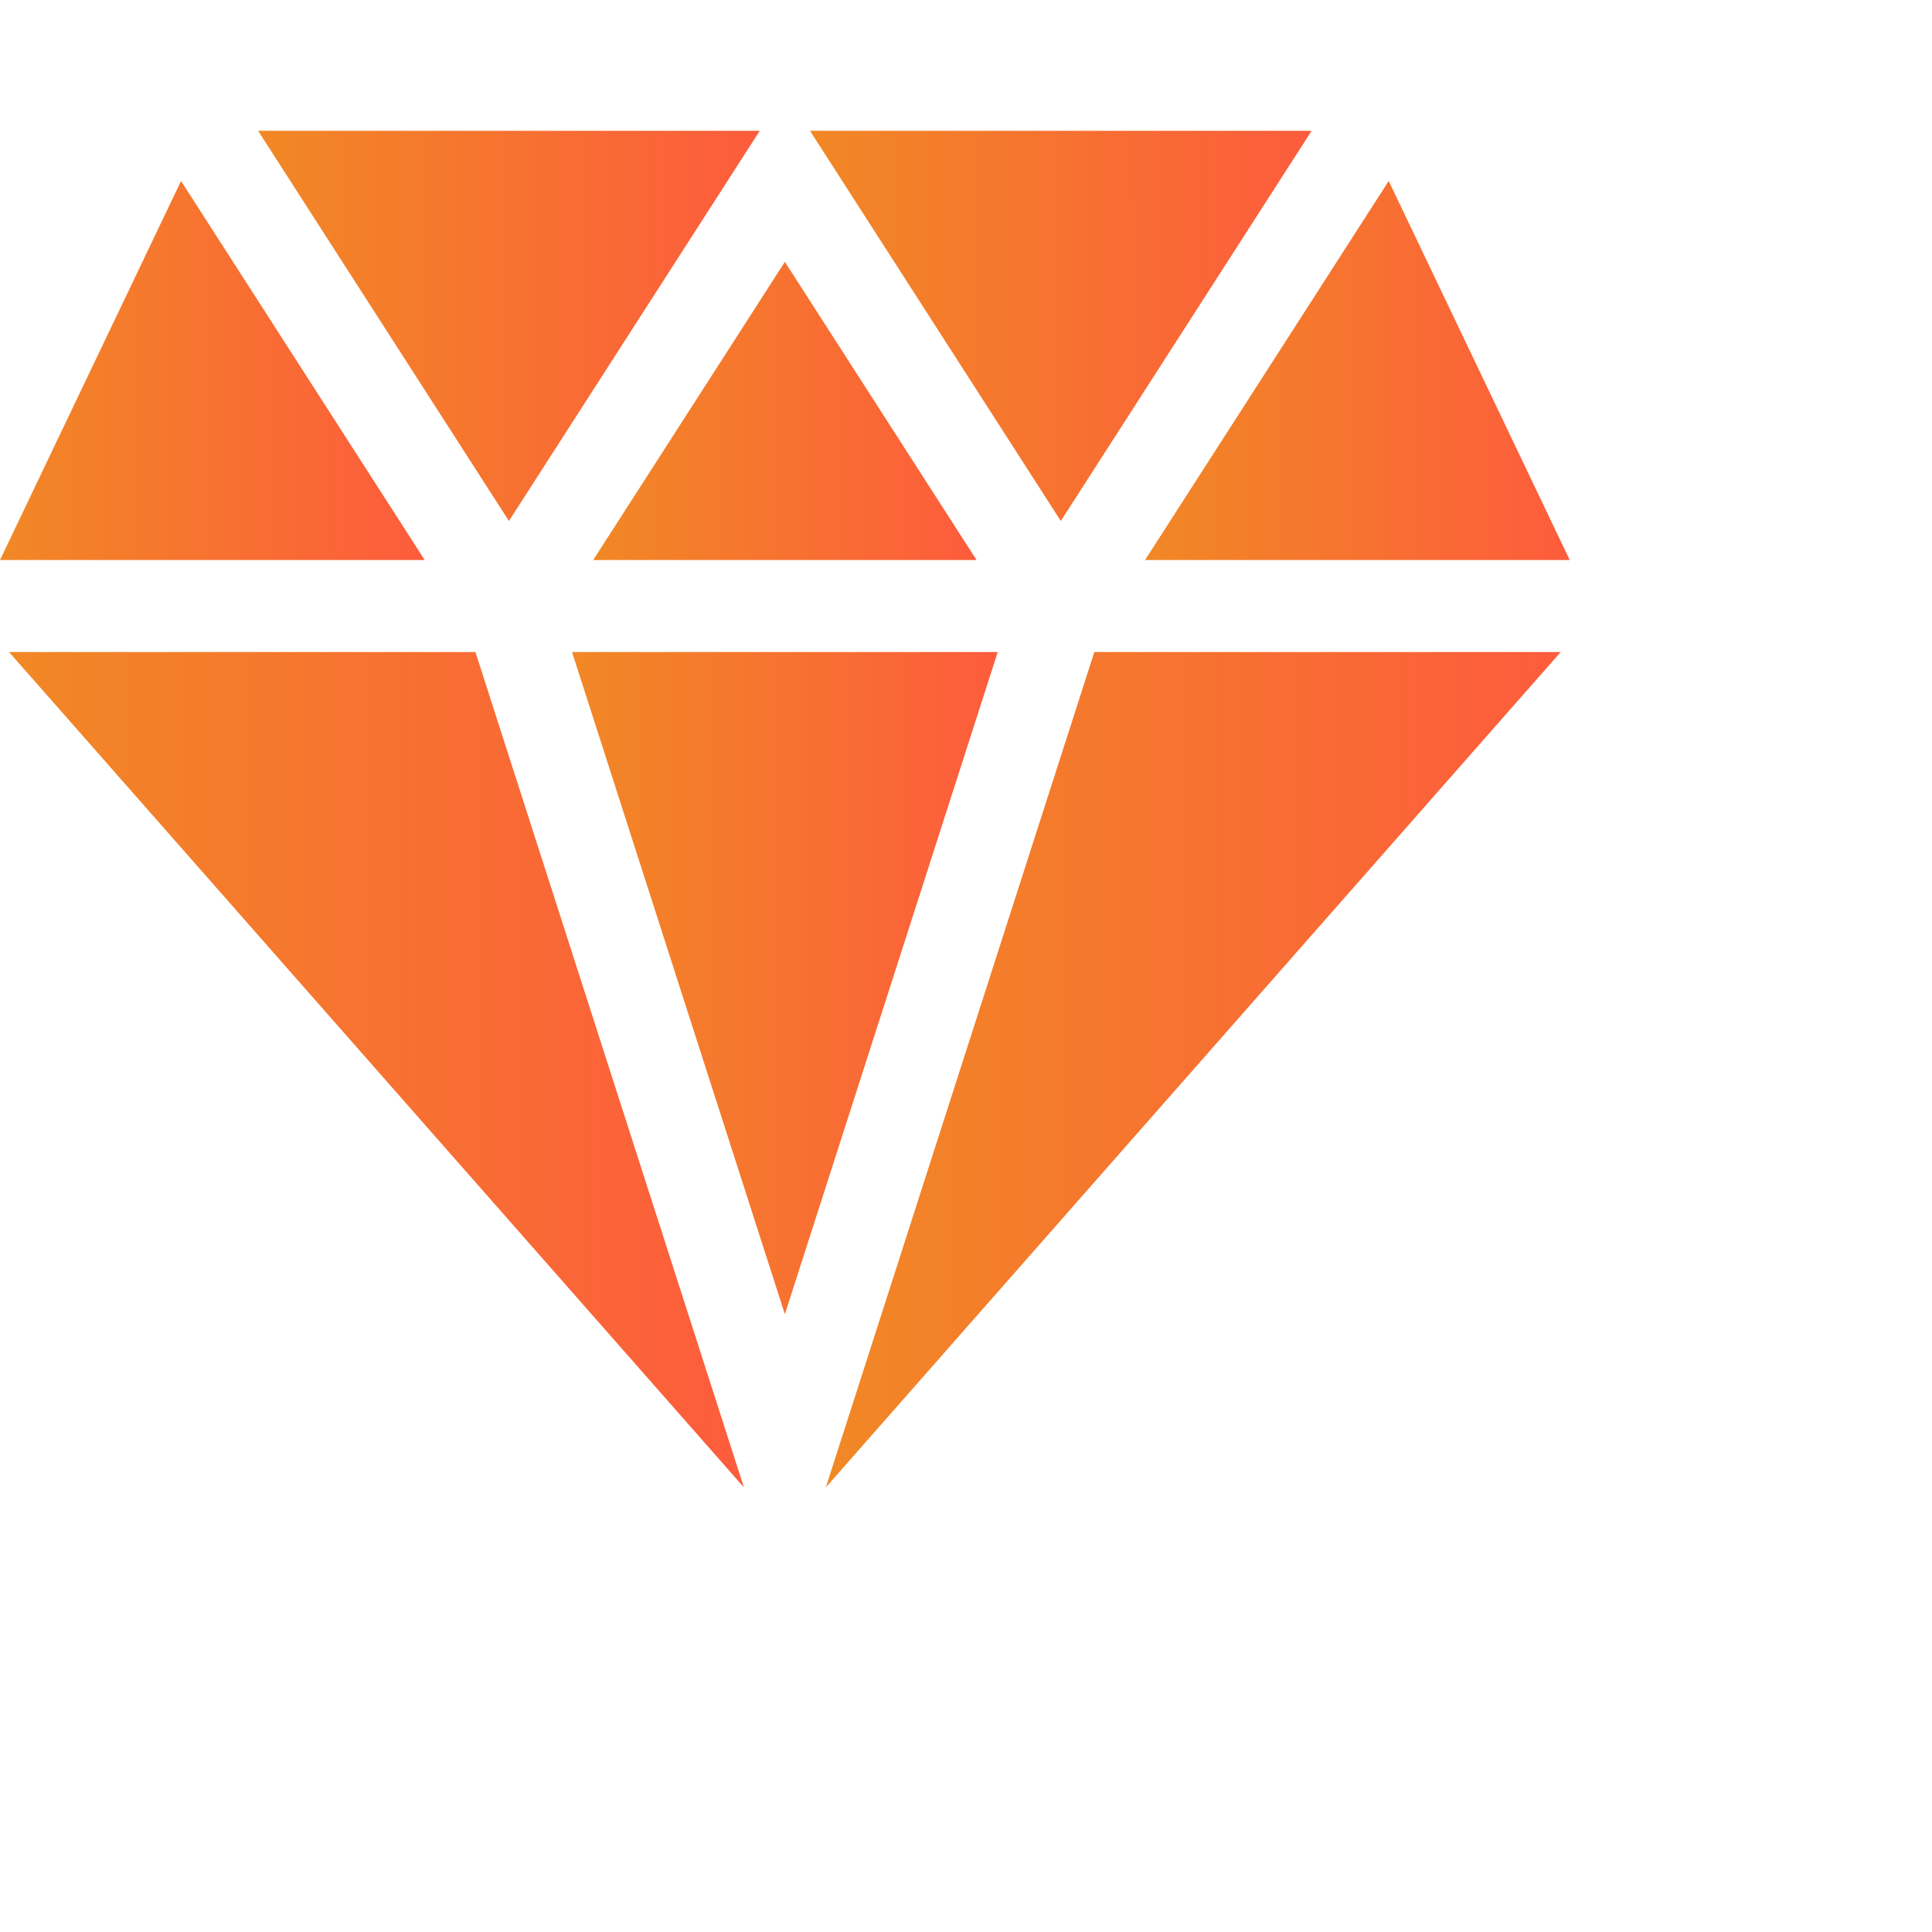
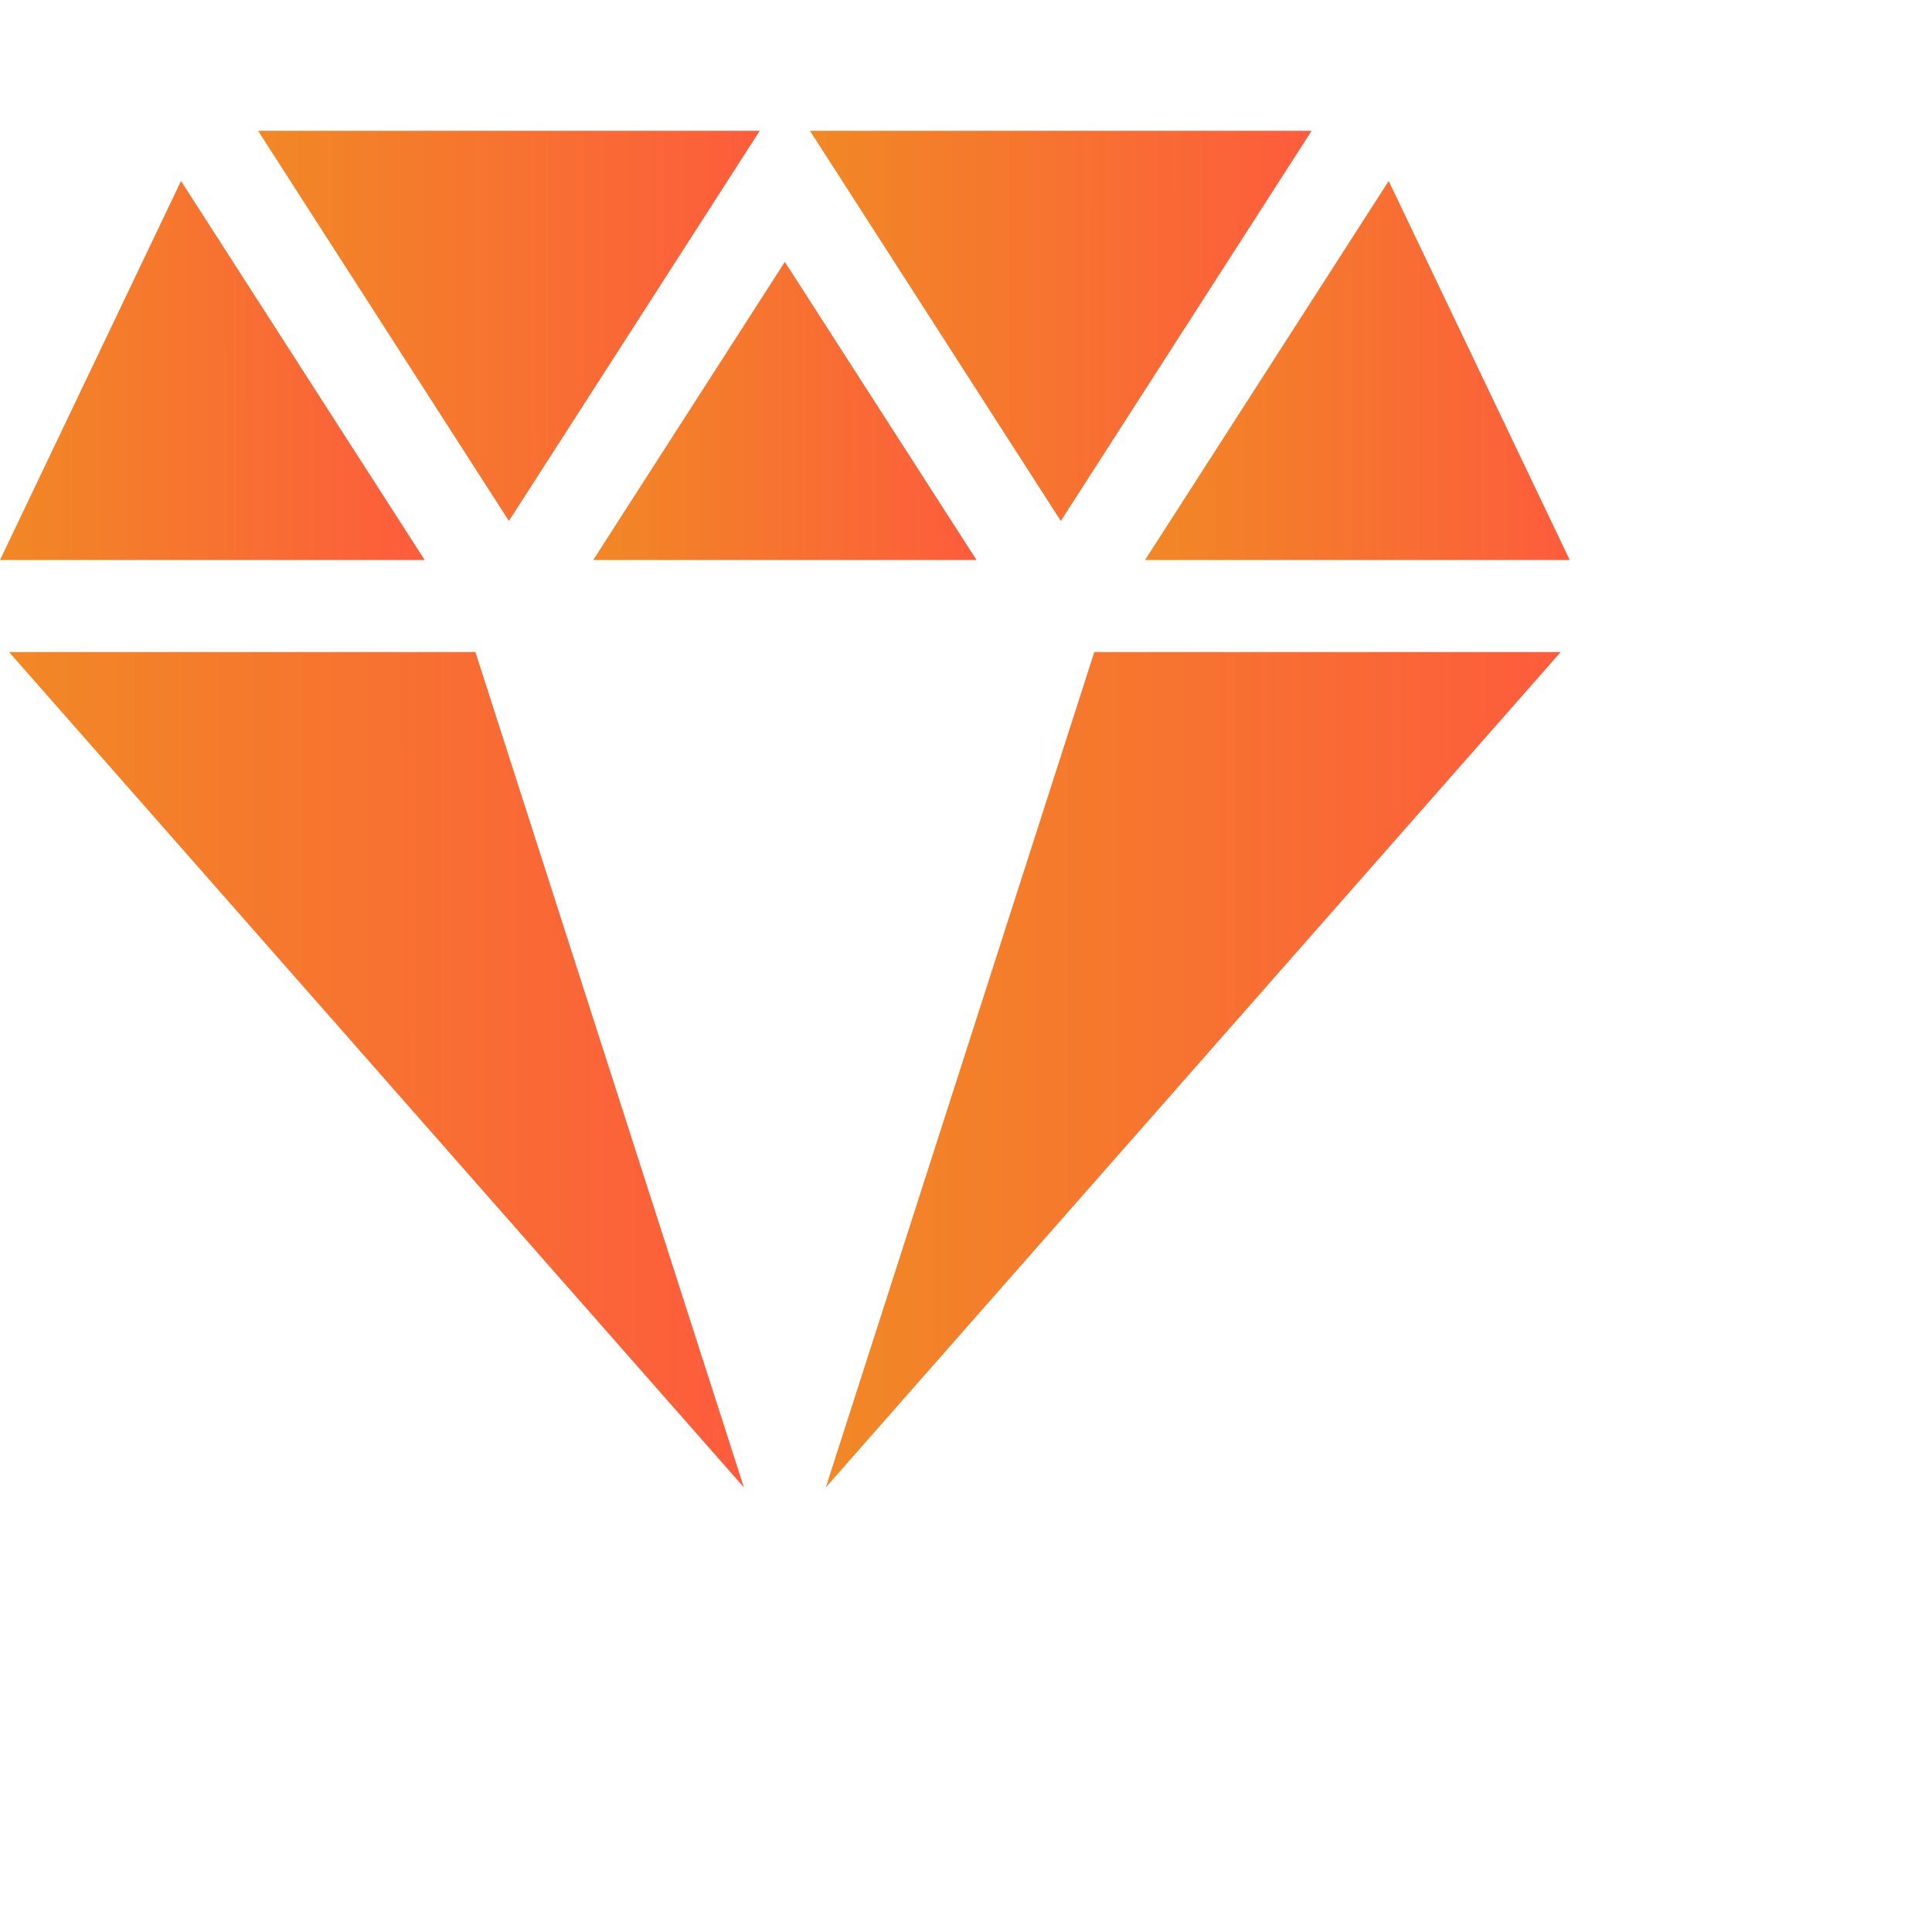
<svg xmlns="http://www.w3.org/2000/svg" width="64" height="64" viewBox="0 0 64 64" fill="none">
-   <path d="M26 43.535L33.051 21.599H18.949L26 43.535Z" fill="url(#paint0_linear_169_2516)" />
  <path d="M36.251 21.599L27.356 49.273L51.701 21.599H36.251Z" fill="url(#paint1_linear_169_2516)" />
  <path d="M15.749 21.599H0.299L24.644 49.273L15.749 21.599Z" fill="url(#paint2_linear_169_2516)" />
  <path d="M52 18.552L46.003 5.995L37.931 18.552H52Z" fill="url(#paint3_linear_169_2516)" />
  <path d="M8.55 4.333L16.859 17.258L25.168 4.333H8.55Z" fill="url(#paint4_linear_169_2516)" />
  <path d="M26.832 4.333L35.141 17.258L43.45 4.333H26.832Z" fill="url(#paint5_linear_169_2516)" />
  <path d="M19.65 18.552H32.35L26 8.674L19.65 18.552Z" fill="url(#paint6_linear_169_2516)" />
  <path d="M5.997 5.995L0 18.552H14.069L5.997 5.995Z" fill="url(#paint7_linear_169_2516)" />
  <defs>
    <linearGradient id="paint0_linear_169_2516" x1="18.949" y1="34.817" x2="33.051" y2="34.814" gradientUnits="userSpaceOnUse">
      <stop stop-color="#F18825" />
      <stop offset="1" stop-color="#FD5C3C" />
    </linearGradient>
    <linearGradient id="paint1_linear_169_2516" x1="27.356" y1="38.274" x2="51.701" y2="38.268" gradientUnits="userSpaceOnUse">
      <stop stop-color="#F18825" />
      <stop offset="1" stop-color="#FD5C3C" />
    </linearGradient>
    <linearGradient id="paint2_linear_169_2516" x1="0.299" y1="38.274" x2="24.645" y2="38.268" gradientUnits="userSpaceOnUse">
      <stop stop-color="#F18825" />
      <stop offset="1" stop-color="#FD5C3C" />
    </linearGradient>
    <linearGradient id="paint3_linear_169_2516" x1="37.931" y1="13.562" x2="52.001" y2="13.557" gradientUnits="userSpaceOnUse">
      <stop stop-color="#F18825" />
      <stop offset="1" stop-color="#FD5C3C" />
    </linearGradient>
    <linearGradient id="paint4_linear_169_2516" x1="8.55" y1="12.122" x2="25.169" y2="12.115" gradientUnits="userSpaceOnUse">
      <stop stop-color="#F18825" />
      <stop offset="1" stop-color="#FD5C3C" />
    </linearGradient>
    <linearGradient id="paint5_linear_169_2516" x1="26.832" y1="12.122" x2="43.45" y2="12.115" gradientUnits="userSpaceOnUse">
      <stop stop-color="#F18825" />
      <stop offset="1" stop-color="#FD5C3C" />
    </linearGradient>
    <linearGradient id="paint6_linear_169_2516" x1="19.65" y1="14.626" x2="32.351" y2="14.621" gradientUnits="userSpaceOnUse">
      <stop stop-color="#F18825" />
      <stop offset="1" stop-color="#FD5C3C" />
    </linearGradient>
    <linearGradient id="paint7_linear_169_2516" x1="-3.62399e-08" y1="13.562" x2="14.069" y2="13.557" gradientUnits="userSpaceOnUse">
      <stop stop-color="#F18825" />
      <stop offset="1" stop-color="#FD5C3C" />
    </linearGradient>
  </defs>
</svg>